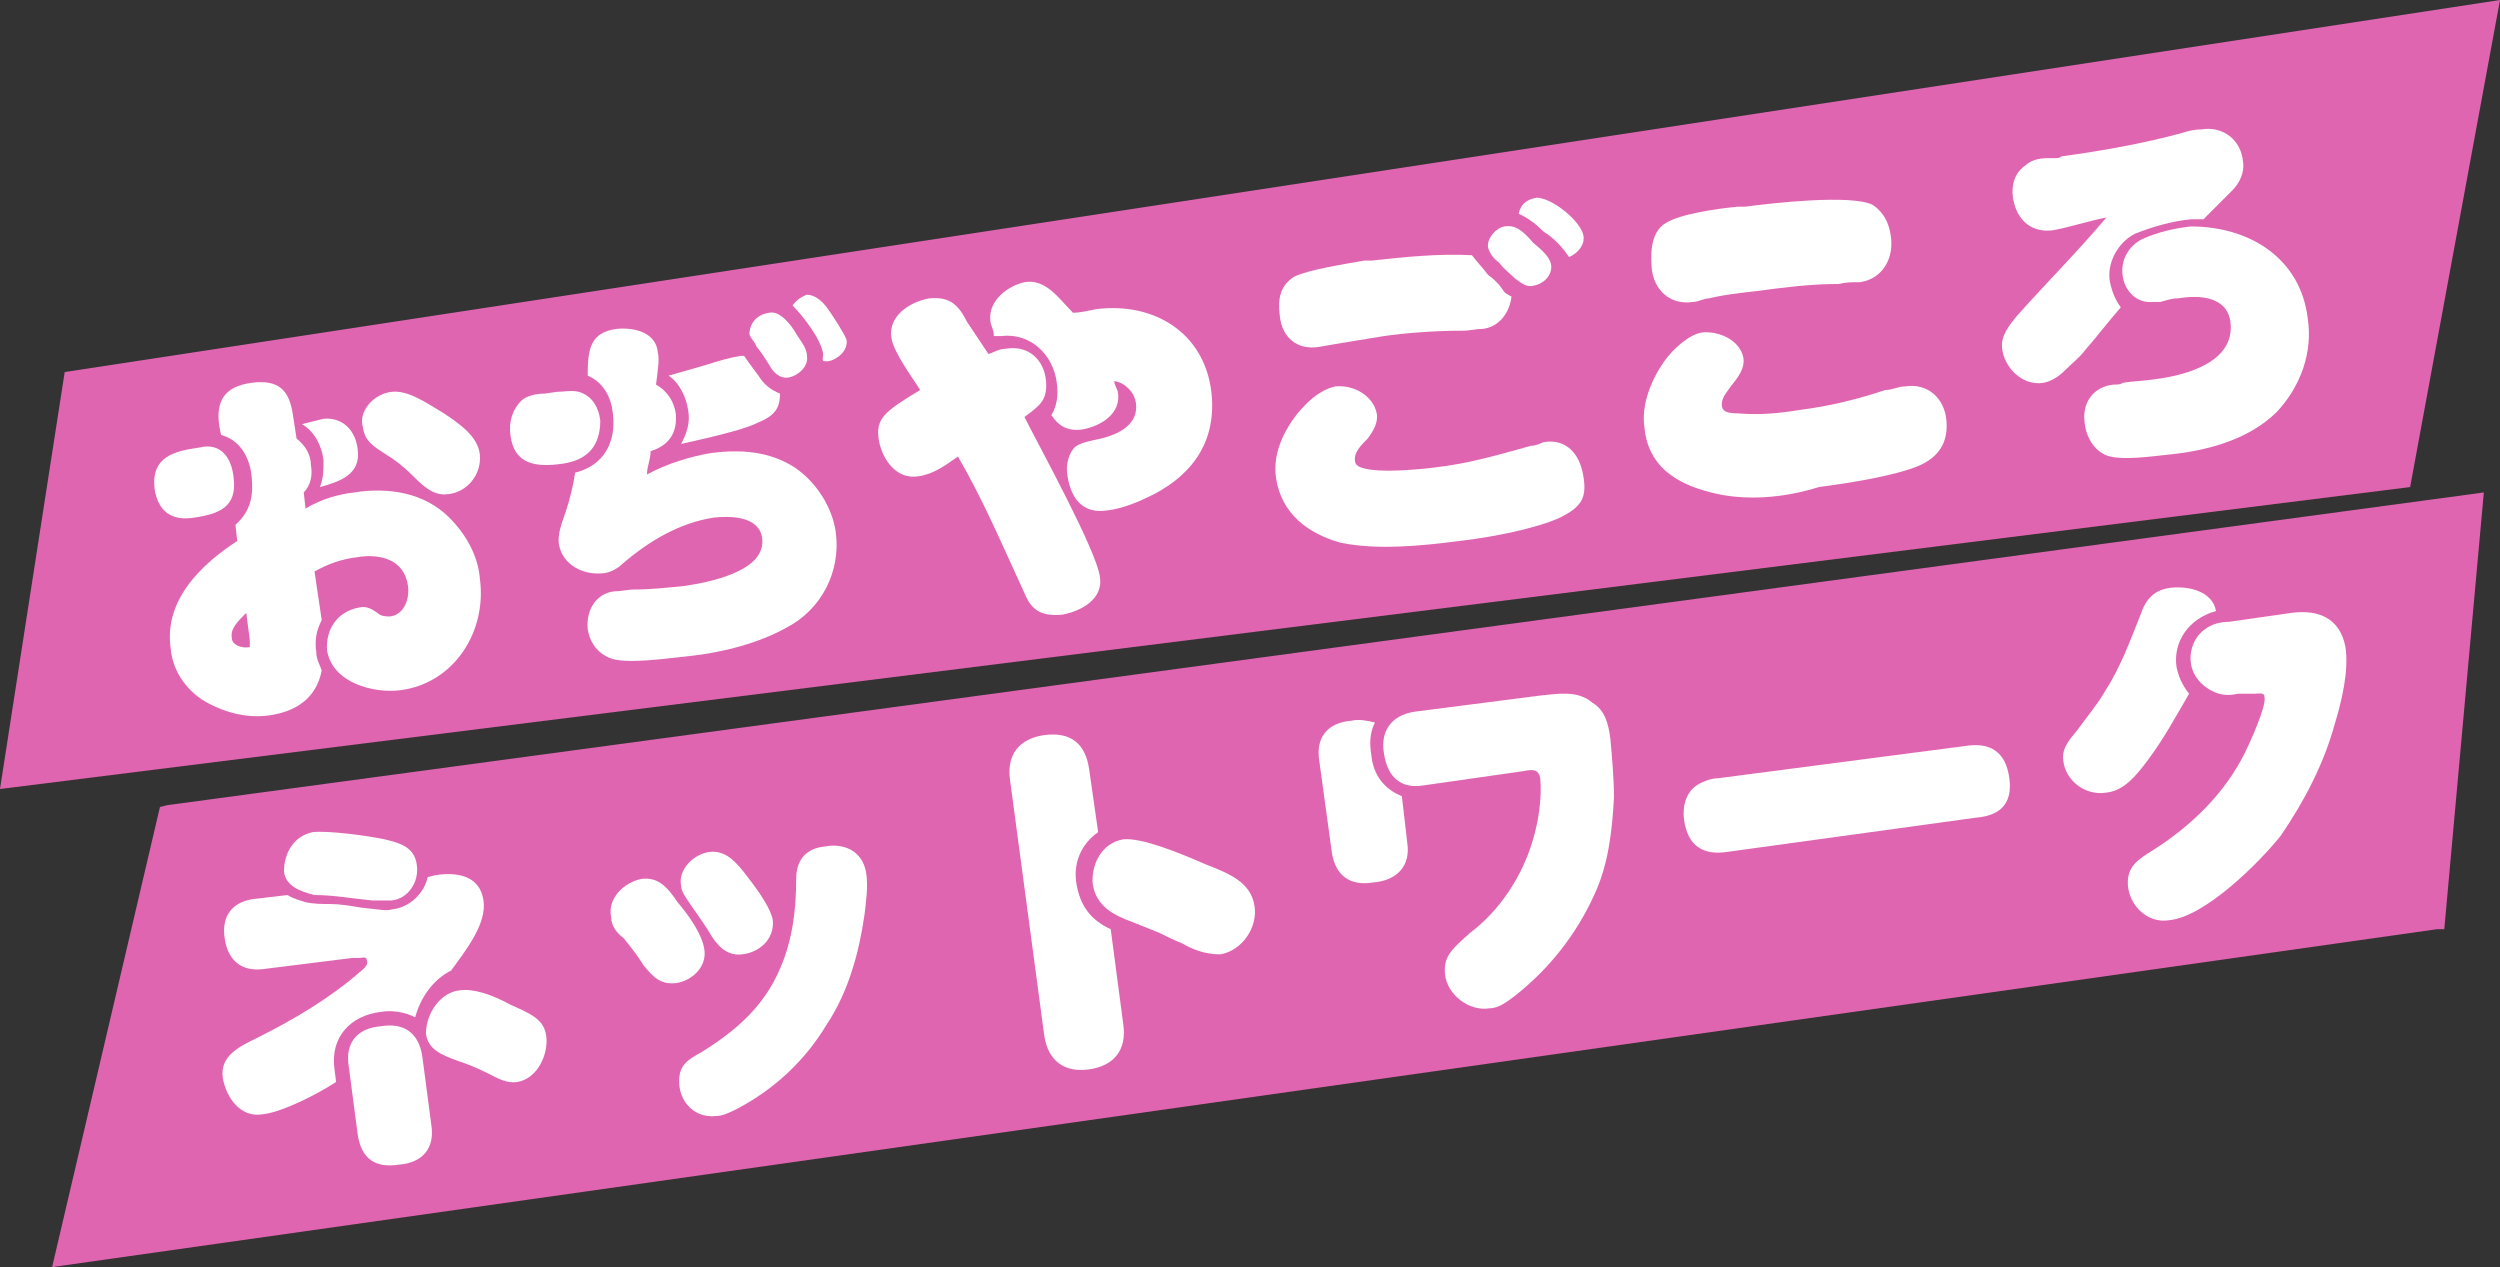
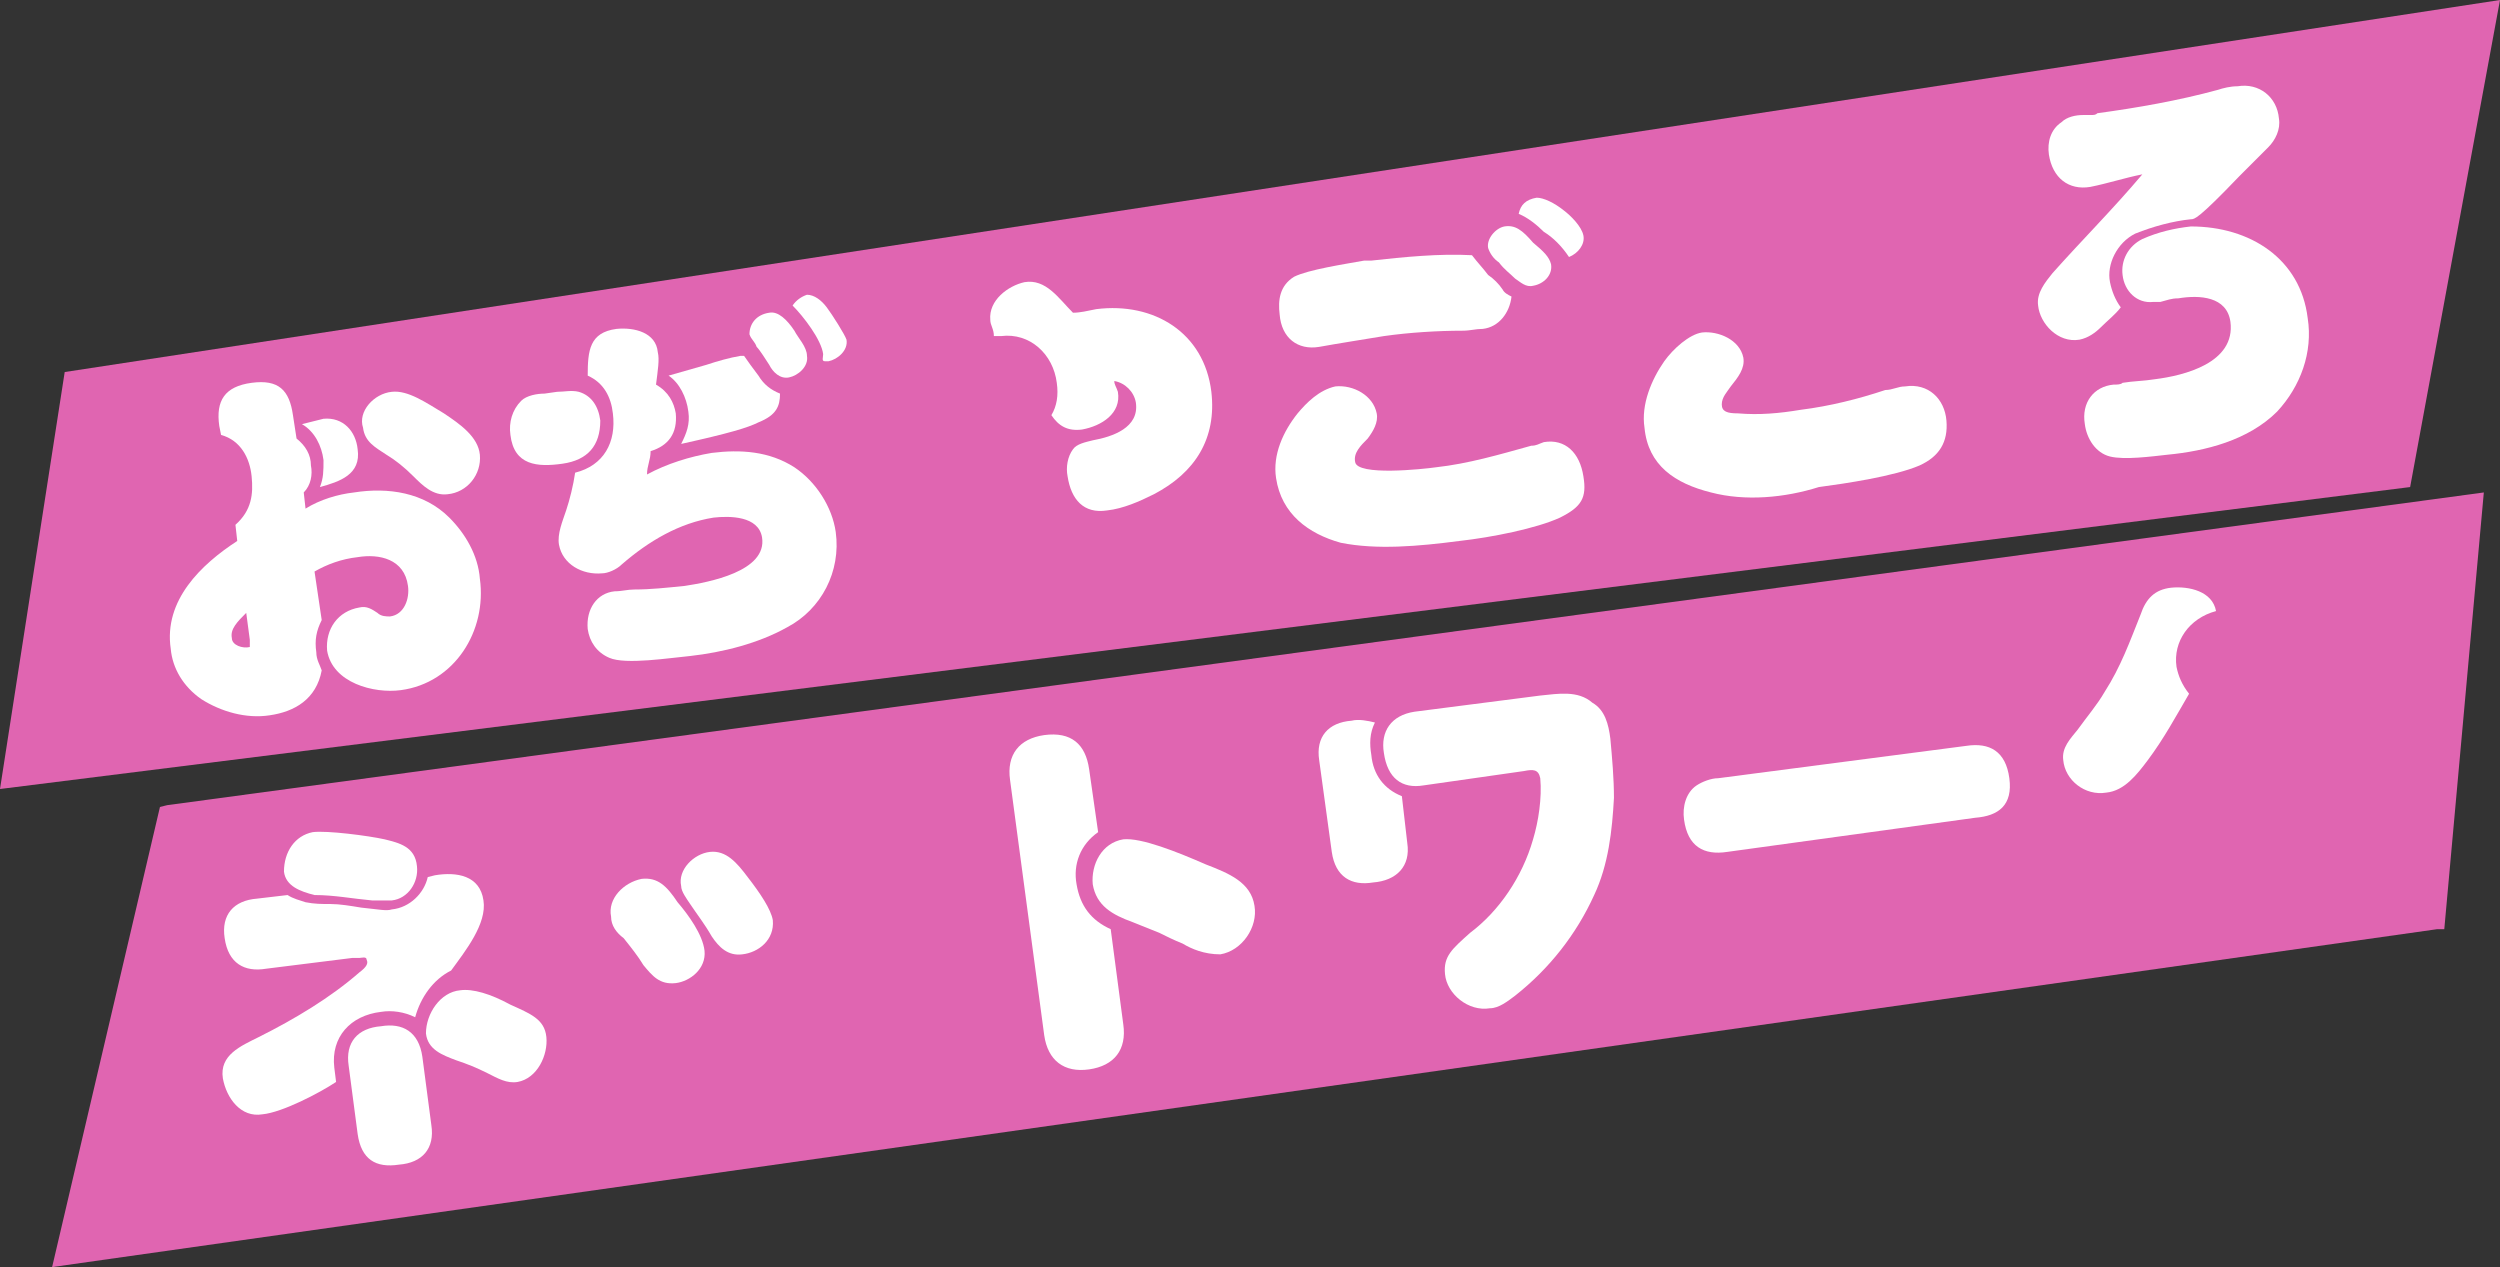
<svg xmlns="http://www.w3.org/2000/svg" version="1.1" id="レイヤー_1" x="0px" y="0px" viewBox="0 0 139.1 70.5" style="enable-background:new 0 0 139.1 70.5;" xml:space="preserve">
  <rect x="0" y="0" width="139.1" height="70.5" fill="#333333" stroke="none" />
  <style type="text/css">
	.st0{fill:#E065B1;}
	.st1{fill:#FFFFFF;}
</style>
  <g>
    <polygon class="st0" points="139.1,0 3.6,20.7 0,43.9 134.1,27.1  " />
    <polygon class="st0" points="8.9,44.9 2.9,70.5 135.6,51.7 136,51.7 138.2,27.4 9.3,44.8  " />
  </g>
  <g>
-     <path class="st1" d="M13,26.6c0.2,1.6-0.8,2-2.2,2.2c-1.2,0.2-2-0.3-2.2-1.6c-0.2-1.8,1.1-2.1,2.5-2.3C12.3,24.6,12.9,25.5,13,26.6   z" />
    <path class="st1" d="M19.7,27.4c1.9-0.3,3.9,0,5.3,1.4c0.9,0.9,1.6,2.1,1.7,3.4c0.4,2.9-1.4,5.8-4.4,6.2c-1.5,0.2-3.8-0.4-4.1-2.2   C18.1,35,18.8,34,20,33.8c0.4-0.1,0.7,0.1,1,0.3c0.2,0.2,0.5,0.2,0.7,0.2c0.8-0.1,1.1-1,1-1.7c-0.2-1.5-1.6-1.8-2.8-1.6   c-0.9,0.1-1.7,0.4-2.4,0.8l0.4,2.7c-0.3,0.6-0.4,1.1-0.3,1.8c0,0.4,0.2,0.7,0.3,1c-0.3,1.6-1.5,2.3-2.9,2.5   c-1.3,0.2-2.7-0.2-3.8-0.9c-1-0.7-1.6-1.7-1.7-2.8c-0.4-2.7,1.7-4.7,3.7-6l-0.1-0.9c0.9-0.8,1-1.7,0.9-2.7c-0.1-1-0.6-2-1.7-2.3   l-0.1-0.5c-0.2-1.4,0.3-2.2,1.8-2.4s2.1,0.4,2.3,1.8l0.2,1.3c0.5,0.4,0.8,0.9,0.8,1.5c0.1,0.5,0,1.1-0.4,1.5l0.1,0.9   C17.8,27.8,18.8,27.5,19.7,27.4z M12.9,35.5c0,0.4,0.6,0.6,1,0.5c0-0.1,0-0.3,0-0.4l-0.2-1.5C13.2,34.6,12.8,35,12.9,35.5z" />
    <path class="st1" d="M18,23.3c1.1-0.1,1.8,0.7,1.9,1.7c0.2,1.4-1,1.8-2.1,2.1c0.2-0.5,0.2-0.9,0.2-1.5c-0.1-0.8-0.5-1.6-1.2-2   C17.2,23.5,17.6,23.4,18,23.3z" />
    <path class="st1" d="M21.8,21.8c0.9-0.1,1.9,0.6,2.9,1.2c0.9,0.6,1.9,1.3,2,2.3c0.1,1.1-0.7,2.1-1.8,2.2c-0.8,0.1-1.4-0.5-1.9-1   c-0.5-0.5-1-0.9-1.5-1.2c-0.6-0.4-1.2-0.7-1.3-1.5C19.9,22.9,20.8,21.9,21.8,21.8z" />
    <path class="st1" d="M31.3,25.8c-1.4,0.2-2.7,0.1-2.9-1.6c-0.1-0.7,0.1-1.4,0.6-1.9c0.3-0.3,0.9-0.4,1.3-0.4l0.7-0.1   c0.4,0,0.8-0.1,1.2,0c0.7,0.2,1.1,0.8,1.2,1.6C33.4,24.8,32.7,25.6,31.3,25.8z" />
    <path class="st1" d="M37.6,23c0.1,1.1-0.4,1.8-1.4,2.1c0,0.5-0.2,0.8-0.2,1.3c1.1-0.6,2.4-1,3.6-1.2c1.6-0.2,3.2-0.1,4.6,0.8   c1.2,0.8,2.1,2.2,2.3,3.6c0.3,2.2-0.8,4.3-2.7,5.3c-1.6,0.9-3.6,1.4-5.4,1.6c-1.1,0.1-3.6,0.5-4.5,0.1c-0.7-0.3-1.1-0.9-1.2-1.6   c-0.1-1.1,0.5-2,1.5-2.1c0.4,0,0.7-0.1,1.1-0.1c0.9,0,1.8-0.1,2.8-0.2c1.3-0.2,4.6-0.8,4.3-2.7c-0.2-1.2-1.8-1.2-2.7-1.1   c-1.9,0.3-3.6,1.3-5.1,2.6c-0.3,0.3-0.8,0.5-1.1,0.5c-1.1,0.1-2.2-0.5-2.4-1.6c-0.1-0.6,0.2-1.3,0.4-1.9s0.4-1.4,0.5-2.1   c1.6-0.4,2.3-1.7,2.1-3.3c-0.1-0.9-0.5-1.7-1.4-2.1c0-1.4,0.1-2.4,1.6-2.6c1-0.1,2.2,0.2,2.3,1.3c0.1,0.4,0,1-0.1,1.8   C37.2,21.8,37.5,22.4,37.6,23z" />
    <path class="st1" d="M42.2,23.5c-0.6,0.3-1.6,0.6-4.3,1.2c0.3-0.6,0.5-1.1,0.4-1.8c-0.1-0.8-0.5-1.6-1.1-2c0.7-0.2,1.4-0.4,2.1-0.6   c0.6-0.2,1.3-0.4,1.9-0.5c0.1,0,0.1,0,0.2,0c0.2,0.3,0.5,0.7,0.8,1.1c0.3,0.5,0.7,0.8,1.2,1C43.4,22.6,43.2,23.1,42.2,23.5z" />
    <path class="st1" d="M42.8,17.4c0.5-0.1,1,0.4,1.4,1c0.2,0.4,0.7,0.9,0.7,1.4c0.1,0.6-0.5,1.1-1,1.2c-0.5,0.1-0.9-0.3-1.1-0.7   c-0.2-0.3-0.5-0.8-0.7-1c-0.1-0.3-0.3-0.4-0.4-0.7C41.7,18,42.1,17.5,42.8,17.4z" />
    <path class="st1" d="M45.8,19.7c-0.1-0.8-1.1-2.1-1.7-2.7c0.2-0.3,0.5-0.5,0.8-0.6c0.4,0,0.8,0.3,1.1,0.7c0.3,0.4,1,1.5,1.1,1.8   c0.1,0.6-0.5,1.1-1,1.2c-0.1,0-0.1,0-0.2,0C45.7,20.1,45.8,19.9,45.8,19.7z" />
-     <path class="st1" d="M49.6,18.8c-0.2-1.2,1-2,2.1-2.2c1.1-0.1,1.6,0.3,2.1,1.3c0.4,0.6,0.8,1.2,1.2,1.8c0.3-0.1,0.6-0.3,1-0.3   c1.2-0.2,2.1,0.6,2.2,1.8c0.1,1.1-0.4,1.4-1.2,2c0.8,1.6,4,7.4,4.2,8.9c0.2,1.2-1,1.9-2.1,2.1C58,34.3,57.4,34,57,33   c-1.2-2.6-2.3-5.2-3.7-7.6c-0.7,0.5-1.4,1-2.2,1.1c-1.2,0.2-2-0.9-2.2-2c-0.2-1.2,0.3-1.6,2.3-2.8C50.9,21.2,49.7,19.6,49.6,18.8z" />
    <path class="st1" d="M61,17.2c3.2-0.4,6,1.3,6.4,4.6c0.3,2.6-0.9,4.5-3.2,5.7c-0.8,0.4-1.7,0.8-2.6,0.9c-1.3,0.2-2-0.6-2.2-1.9   c-0.1-0.5,0-1.1,0.3-1.5c0.2-0.3,0.7-0.4,1.1-0.5c1.1-0.2,2.6-0.7,2.4-2.1c-0.1-0.6-0.6-1.1-1.2-1.2c0,0.2,0.1,0.3,0.2,0.6   c0.2,1.2-0.9,1.9-2,2.1c-0.8,0.1-1.3-0.2-1.7-0.8c0.3-0.5,0.4-1.1,0.3-1.8c-0.2-1.6-1.5-2.8-3.1-2.6c-0.1,0-0.3,0-0.4,0   c0-0.4-0.2-0.6-0.2-0.9c-0.1-1.1,1-1.9,1.9-2.1c1.2-0.2,1.9,0.9,2.7,1.7C60.1,17.4,60.5,17.3,61,17.2z" />
    <path class="st1" d="M74.6,30.2c-1.8-0.5-3.3-1.6-3.6-3.6c-0.2-1.3,0.4-2.6,1.2-3.6c0.5-0.6,1.2-1.3,2.1-1.5c1-0.1,2.1,0.5,2.3,1.5   c0.1,0.5-0.2,1-0.5,1.4c-0.4,0.4-0.8,0.8-0.7,1.3c0.1,0.8,3.8,0.4,4.5,0.3c1.8-0.2,3.5-0.7,5.3-1.2c0.3,0,0.4-0.1,0.7-0.2   c1.2-0.2,2,0.6,2.2,1.9c0.2,1.2-0.1,1.7-1.3,2.3c-1.3,0.6-3.8,1.1-5.6,1.3C78.9,30.4,76.6,30.6,74.6,30.2z" />
    <path class="st1" d="M82.8,15.3c0.3,0.2,0.6,0.5,0.8,0.8c0.1,0.2,0.3,0.3,0.5,0.4c-0.1,0.9-0.7,1.7-1.6,1.8c-0.4,0-0.7,0.1-1.1,0.1   c-1.4,0-3,0.1-4.4,0.3c-1.2,0.2-2.5,0.4-3.6,0.6c-1.2,0.2-2.1-0.5-2.2-1.8c-0.1-0.8,0-1.6,0.8-2.1c0.8-0.4,2.8-0.7,3.9-0.9l0.4,0   c1.8-0.2,3.8-0.4,5.6-0.3C82.2,14.6,82.5,14.9,82.8,15.3z" />
    <path class="st1" d="M85.3,13.5c0.6,0.5,0.9,0.8,1,1.2c0.1,0.6-0.4,1.1-1,1.2c-0.4,0.1-0.7-0.2-1-0.4c-0.3-0.3-0.6-0.5-0.9-0.9   c-0.3-0.2-0.5-0.5-0.6-0.8c-0.1-0.5,0.4-1.1,0.9-1.2C84.3,12.5,84.7,12.8,85.3,13.5z" />
    <path class="st1" d="M85.9,12.9c-0.4-0.4-0.9-0.8-1.4-1c0.1-0.5,0.4-0.8,1-0.9c0.4,0,1,0.3,1.5,0.7c0.4,0.3,1,0.9,1.1,1.4   c0.1,0.5-0.3,1-0.8,1.2C86.9,13.7,86.4,13.2,85.9,12.9z" />
    <path class="st1" d="M95.2,27.4c-2-0.5-3.5-1.5-3.7-3.6c-0.2-1.3,0.4-2.7,1.1-3.7c0.5-0.7,1.4-1.5,2.1-1.6c0.9-0.1,2.1,0.4,2.3,1.4   c0.1,0.6-0.3,1.1-0.7,1.6c-0.2,0.3-0.5,0.6-0.5,1c0,0.4,0.3,0.5,0.9,0.5c1.2,0.1,2.3,0,3.5-0.2c1.6-0.2,3.2-0.6,4.7-1.1   c0.4,0,0.7-0.2,1.1-0.2c1.3-0.2,2.2,0.7,2.3,1.9s-0.4,2-1.5,2.5c-1.4,0.6-4.1,1-5.6,1.2C99.3,27.7,97.1,27.9,95.2,27.4z" />
-     <path class="st1" d="M92.7,12.4c0.8-0.5,2.9-0.8,4-0.9l0.4,0c1.5-0.2,5.9-0.7,7.1-0.1c0.6,0.4,0.9,1,1,1.7c0.2,1.2-0.4,2.4-1.7,2.6   c-0.4,0-0.8,0-1.2,0.1c-1.6,0-3.1,0.2-4.6,0.4c-0.9,0.1-1.8,0.2-2.6,0.4c-0.3,0-0.6,0.2-0.9,0.2c-1.3,0.2-2.2-0.7-2.3-1.9   C91.8,13.7,92,12.8,92.7,12.4z" />
-     <path class="st1" d="M121.9,12.2c-1,0.1-2.1,0.4-3.1,0.8c-1,0.5-1.6,1.7-1.4,2.7c0.1,0.5,0.3,1,0.6,1.4c-0.7,0.8-1.3,1.6-2,2.4   c-0.3,0.4-0.7,0.7-1.1,1.1c-0.3,0.3-0.7,0.6-1.2,0.7c-1.2,0.2-2.2-0.9-2.3-1.9c-0.1-0.7,0.4-1.3,0.8-1.8c1.6-1.8,3.4-3.6,5-5.5   c-1,0.2-1.9,0.5-2.9,0.7c-1.2,0.2-2.1-0.5-2.3-1.8c-0.1-0.7,0.1-1.4,0.7-1.8c0.3-0.3,0.8-0.4,1.2-0.4l0.4,0c0.2,0,0.3,0,0.4-0.1   c2.2-0.3,4.5-0.7,6.7-1.3c0.3-0.1,0.7-0.2,1.1-0.2c1.2-0.2,2.2,0.6,2.3,1.8c0.1,0.6-0.2,1.2-0.6,1.6c-0.5,0.5-1,1-1.6,1.6   C122.3,12.2,122.1,12.2,121.9,12.2z" />
+     <path class="st1" d="M121.9,12.2c-1,0.1-2.1,0.4-3.1,0.8c-1,0.5-1.6,1.7-1.4,2.7c0.1,0.5,0.3,1,0.6,1.4c-0.3,0.4-0.7,0.7-1.1,1.1c-0.3,0.3-0.7,0.6-1.2,0.7c-1.2,0.2-2.2-0.9-2.3-1.9c-0.1-0.7,0.4-1.3,0.8-1.8c1.6-1.8,3.4-3.6,5-5.5   c-1,0.2-1.9,0.5-2.9,0.7c-1.2,0.2-2.1-0.5-2.3-1.8c-0.1-0.7,0.1-1.4,0.7-1.8c0.3-0.3,0.8-0.4,1.2-0.4l0.4,0c0.2,0,0.3,0,0.4-0.1   c2.2-0.3,4.5-0.7,6.7-1.3c0.3-0.1,0.7-0.2,1.1-0.2c1.2-0.2,2.2,0.6,2.3,1.8c0.1,0.6-0.2,1.2-0.6,1.6c-0.5,0.5-1,1-1.6,1.6   C122.3,12.2,122.1,12.2,121.9,12.2z" />
    <path class="st1" d="M128.4,17.7c0.3,1.9-0.4,3.8-1.7,5.2c-1.6,1.6-4,2.2-6.1,2.4c-0.9,0.1-2.4,0.3-3.2,0.1c-0.8-0.2-1.3-1-1.4-1.8   c-0.2-1.2,0.5-2.1,1.6-2.2c0.2,0,0.4,0,0.5-0.1c0.6-0.1,1.2-0.1,1.8-0.2c1.6-0.2,4.5-0.9,4.2-3.2c-0.2-1.4-1.7-1.5-2.9-1.3   c-0.4,0-0.6,0.1-1,0.2c-0.1,0-0.3,0-0.4,0c-0.9,0.1-1.6-0.6-1.7-1.5c-0.1-0.8,0.3-1.6,1.1-2c0.9-0.4,1.8-0.6,2.7-0.7   C125.2,12.6,128,14.4,128.4,17.7z" />
    <path class="st1" d="M23.1,56.6c-0.6-0.3-1.3-0.4-1.9-0.3c-1.7,0.2-2.8,1.4-2.6,3.1l0.1,0.8c-0.9,0.6-3,1.7-4.1,1.8   c-1.2,0.2-2-0.9-2.2-2c-0.2-1.3,1-1.8,2-2.3c2-1,4-2.2,5.6-3.6c0.4-0.3,0.5-0.5,0.4-0.7c0-0.2-0.3-0.1-0.4-0.1c-0.1,0-0.3,0-0.4,0   l-4.8,0.6c-1.2,0.2-2.1-0.3-2.3-1.7c-0.2-1.3,0.5-2.1,1.8-2.2l1.7-0.2c0.3,0.2,0.7,0.3,1,0.4c0.5,0.1,0.9,0.1,1.4,0.1   c0.5,0,1.1,0.1,1.7,0.2c1,0.1,1.4,0.2,1.7,0.1c1-0.1,1.8-0.9,2-1.8l0.4-0.1c1.2-0.2,2.5,0,2.7,1.4c0.2,1.3-1,2.8-1.8,3.9   C24.1,54.5,23.4,55.5,23.1,56.6z" />
    <path class="st1" d="M17.4,46.3c0.8-0.1,3.1,0.2,4,0.4c0.8,0.2,1.7,0.4,1.8,1.5c0.1,0.9-0.5,1.8-1.4,1.9c-0.4,0-0.7,0-1.1,0   c-1.1-0.1-2.1-0.3-3.2-0.3c-0.8-0.2-1.6-0.5-1.7-1.3C15.8,47.4,16.4,46.5,17.4,46.3z" />
    <path class="st1" d="M19.4,59.3c-0.2-1.3,0.5-2.1,1.8-2.2c1.2-0.2,2.1,0.3,2.3,1.7l0.5,3.8c0.2,1.3-0.5,2.1-1.8,2.2   c-1.3,0.2-2.1-0.3-2.3-1.7L19.4,59.3z" />
    <path class="st1" d="M25.6,55.1c0.7-0.1,1.7,0.2,2.8,0.8c1.1,0.5,1.9,0.8,2,1.8c0.1,1-0.5,2.3-1.6,2.5c-0.6,0.1-1.1-0.2-1.7-0.5   c-0.6-0.3-1.1-0.5-1.7-0.7c-0.8-0.3-1.6-0.6-1.7-1.5C23.7,56.4,24.5,55.2,25.6,55.1z" />
    <path class="st1" d="M35.7,48.9c0.9-0.1,1.4,0.4,2,1.3c0.6,0.7,1.4,1.8,1.5,2.7c0.1,1-0.8,1.7-1.6,1.8c-0.9,0.1-1.3-0.4-1.8-1   c-0.3-0.5-0.7-1-1.1-1.5C34.3,51.9,34,51.5,34,51C33.8,50,34.7,49.1,35.7,48.9z" />
-     <path class="st1" d="M48.2,48.6c0.1,0.7,0,1.5-0.1,2.3C47.8,53,47.2,55.2,46,57c-1.2,2-2.9,3.6-5,4.7c-0.4,0.2-0.8,0.4-1.2,0.4   c-1.1,0.1-1.9-0.7-2-1.7c-0.1-1.1,0.4-1.4,1.3-1.9c1.9-1.2,3.4-2.5,4.3-4.6c0.7-1.6,0.9-3.3,0.9-5c0-1,0.5-1.7,1.6-1.8   C46.9,46.9,48,47.3,48.2,48.6z" />
    <path class="st1" d="M39.5,47.4c0.9-0.1,1.5,0.6,2.1,1.4c0.7,0.9,1.3,1.8,1.4,2.4c0.1,1.1-0.8,1.8-1.7,1.9c-0.8,0.1-1.3-0.4-1.7-1   c-0.4-0.7-0.8-1.2-1.2-1.8c-0.2-0.3-0.5-0.7-0.5-1C37.7,48.4,38.6,47.5,39.5,47.4z" />
    <path class="st1" d="M59.9,49.2c0.2,1.2,0.8,2,1.9,2.5l0.7,5.3c0.2,1.4-0.5,2.3-1.9,2.5s-2.3-0.5-2.5-1.9l-1.9-14.2   c-0.2-1.4,0.5-2.3,1.9-2.5c1.5-0.2,2.3,0.5,2.5,1.9l0.5,3.5C60.1,47,59.7,48.1,59.9,49.2z" />
    <path class="st1" d="M65.8,52.5c-0.5-0.2-0.9-0.4-1.3-0.6c-0.5-0.2-1-0.4-1.5-0.6c-1.1-0.4-2-0.9-2.2-2.1c-0.1-1.1,0.5-2.3,1.7-2.5   c1-0.1,3,0.7,4.6,1.4c1.3,0.5,2.5,1,2.7,2.3c0.2,1.2-0.7,2.5-1.9,2.7C67,53.1,66.3,52.8,65.8,52.5z" />
    <path class="st1" d="M78.3,46.9c0.2,1.3-0.6,2.1-1.9,2.2c-1.2,0.2-2.1-0.3-2.3-1.7l-0.7-5.1c-0.2-1.3,0.5-2.1,1.8-2.2   c0.4-0.1,0.9,0,1.3,0.1c-0.3,0.6-0.3,1.2-0.2,1.8c0.1,1.1,0.7,1.9,1.7,2.3L78.3,46.9L78.3,46.9z" />
    <path class="st1" d="M79.2,43.7c-1.2,0.2-2-0.4-2.2-1.8c-0.2-1.2,0.4-2.1,1.7-2.3l7-0.9c1-0.1,2.1-0.3,2.9,0.4c0.7,0.4,0.9,1.2,1,2   c0.1,1.1,0.2,2.2,0.2,3.3c-0.1,1.8-0.3,3.7-1.1,5.4c-1,2.2-2.5,4.1-4.4,5.6c-0.4,0.3-0.9,0.7-1.4,0.7c-1.2,0.2-2.4-0.8-2.5-1.9   c-0.1-1,0.4-1.4,1.4-2.3c1.6-1.2,2.9-3.1,3.5-5.2c0.3-1,0.5-2.3,0.4-3.4c-0.1-0.5-0.4-0.5-0.9-0.4L79.2,43.7z" />
    <path class="st1" d="M109.4,41.5c1.3-0.2,2.2,0.3,2.4,1.8s-0.6,2.1-1.9,2.2l-13.8,1.9c-1.3,0.2-2.2-0.3-2.4-1.8   c-0.1-0.7,0.1-1.5,0.7-1.9c0.3-0.2,0.8-0.4,1.2-0.4L109.4,41.5L109.4,41.5z" />
    <path class="st1" d="M119.5,42.3c-0.6,0.8-1.3,1.7-2.3,1.8c-1.2,0.2-2.3-0.7-2.4-1.8c-0.1-0.7,0.4-1.2,0.8-1.7   c0.5-0.7,1.1-1.4,1.5-2.1c0.9-1.4,1.4-2.8,2-4.3c0.3-0.9,0.8-1.4,1.7-1.5c1-0.1,2.3,0.2,2.5,1.3c-1.5,0.4-2.4,1.7-2.2,3.1   c0.1,0.5,0.3,1,0.7,1.5C121.1,39.8,120.4,41.1,119.5,42.3z" />
-     <path class="st1" d="M124.5,38.6c-0.4,0.1-0.9,0.1-1.3-0.1c-0.7-0.3-1.2-0.9-1.3-1.6c-0.1-0.7,0.2-1.5,0.8-1.9   c0.4-0.3,0.9-0.4,1.3-0.4l3.5-0.5c1.5-0.2,2.7,0.3,3,1.9c0.2,1.3-0.2,3-0.6,4.3c-0.6,2.2-1.7,4.3-3,6.2c-1.2,1.5-4.2,4.5-6.2,4.7   c-1.2,0.2-2.2-0.8-2.3-1.9c-0.1-1.1,0.6-1.5,1.4-2c2.2-1.4,4-3.2,5.1-5.4c0.3-0.6,1.2-2.6,1.1-3.1c0-0.3-0.3-0.2-0.6-0.2   L124.5,38.6L124.5,38.6z" />
  </g>
</svg>